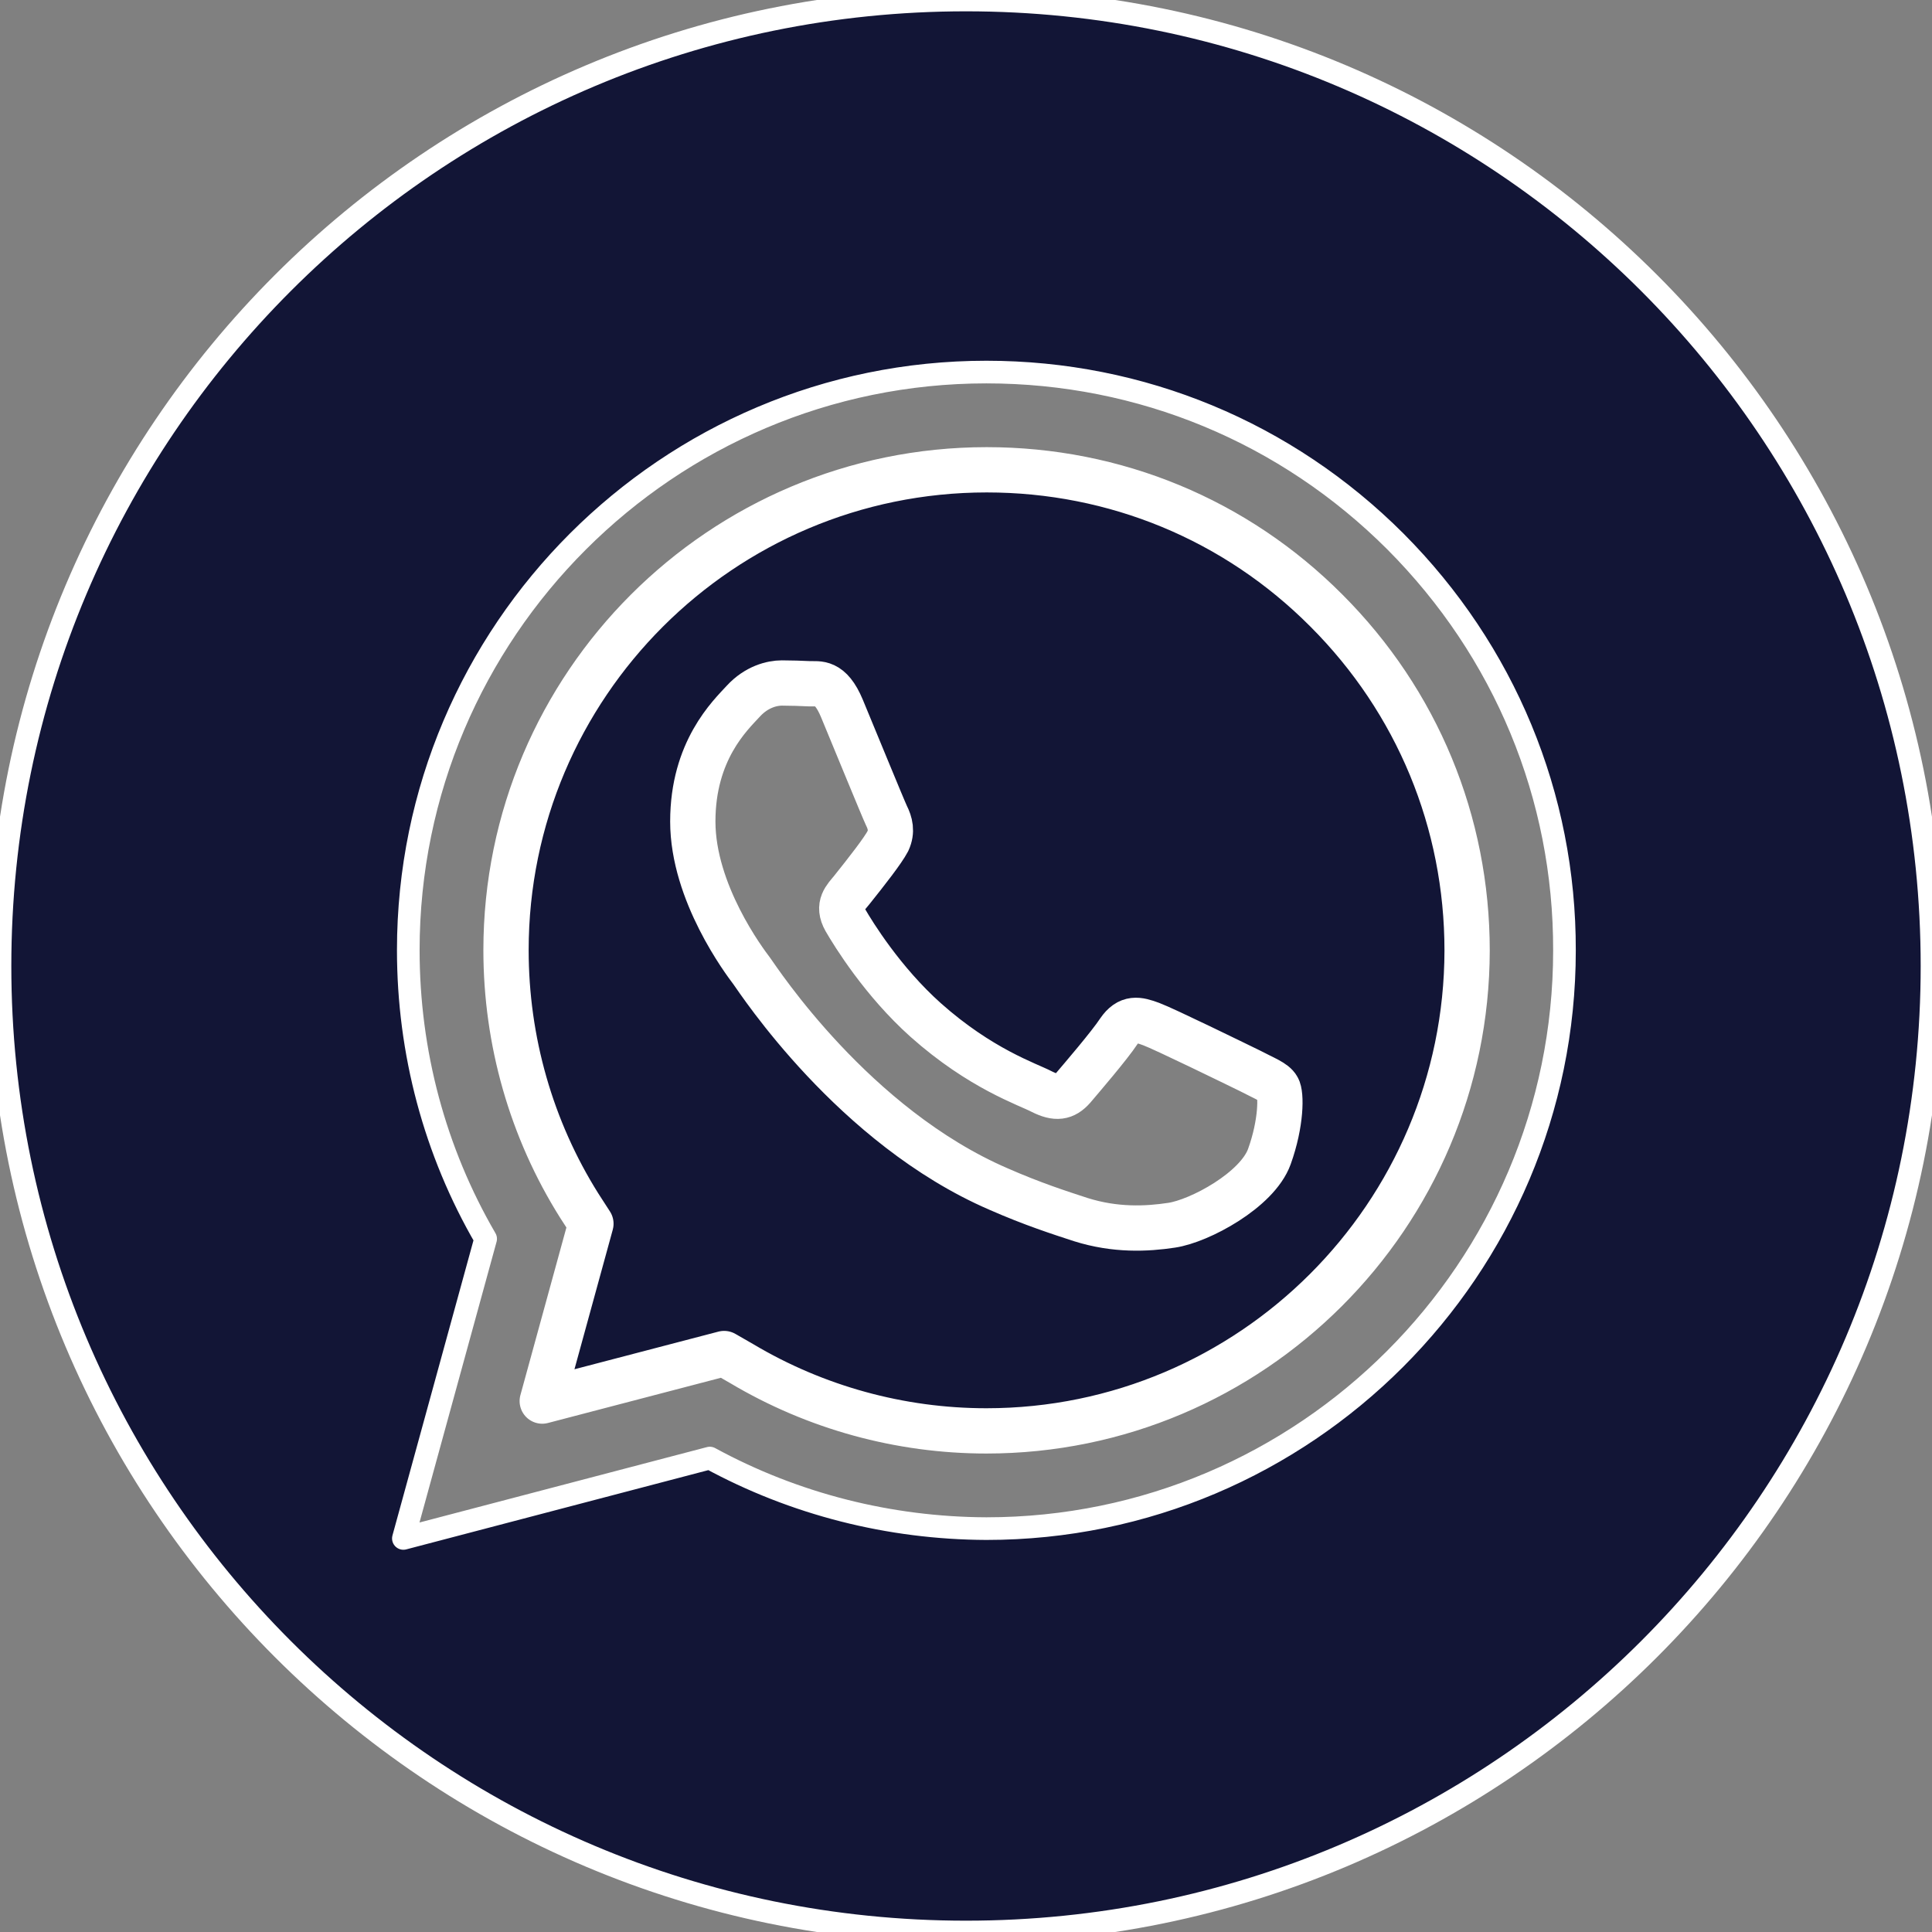
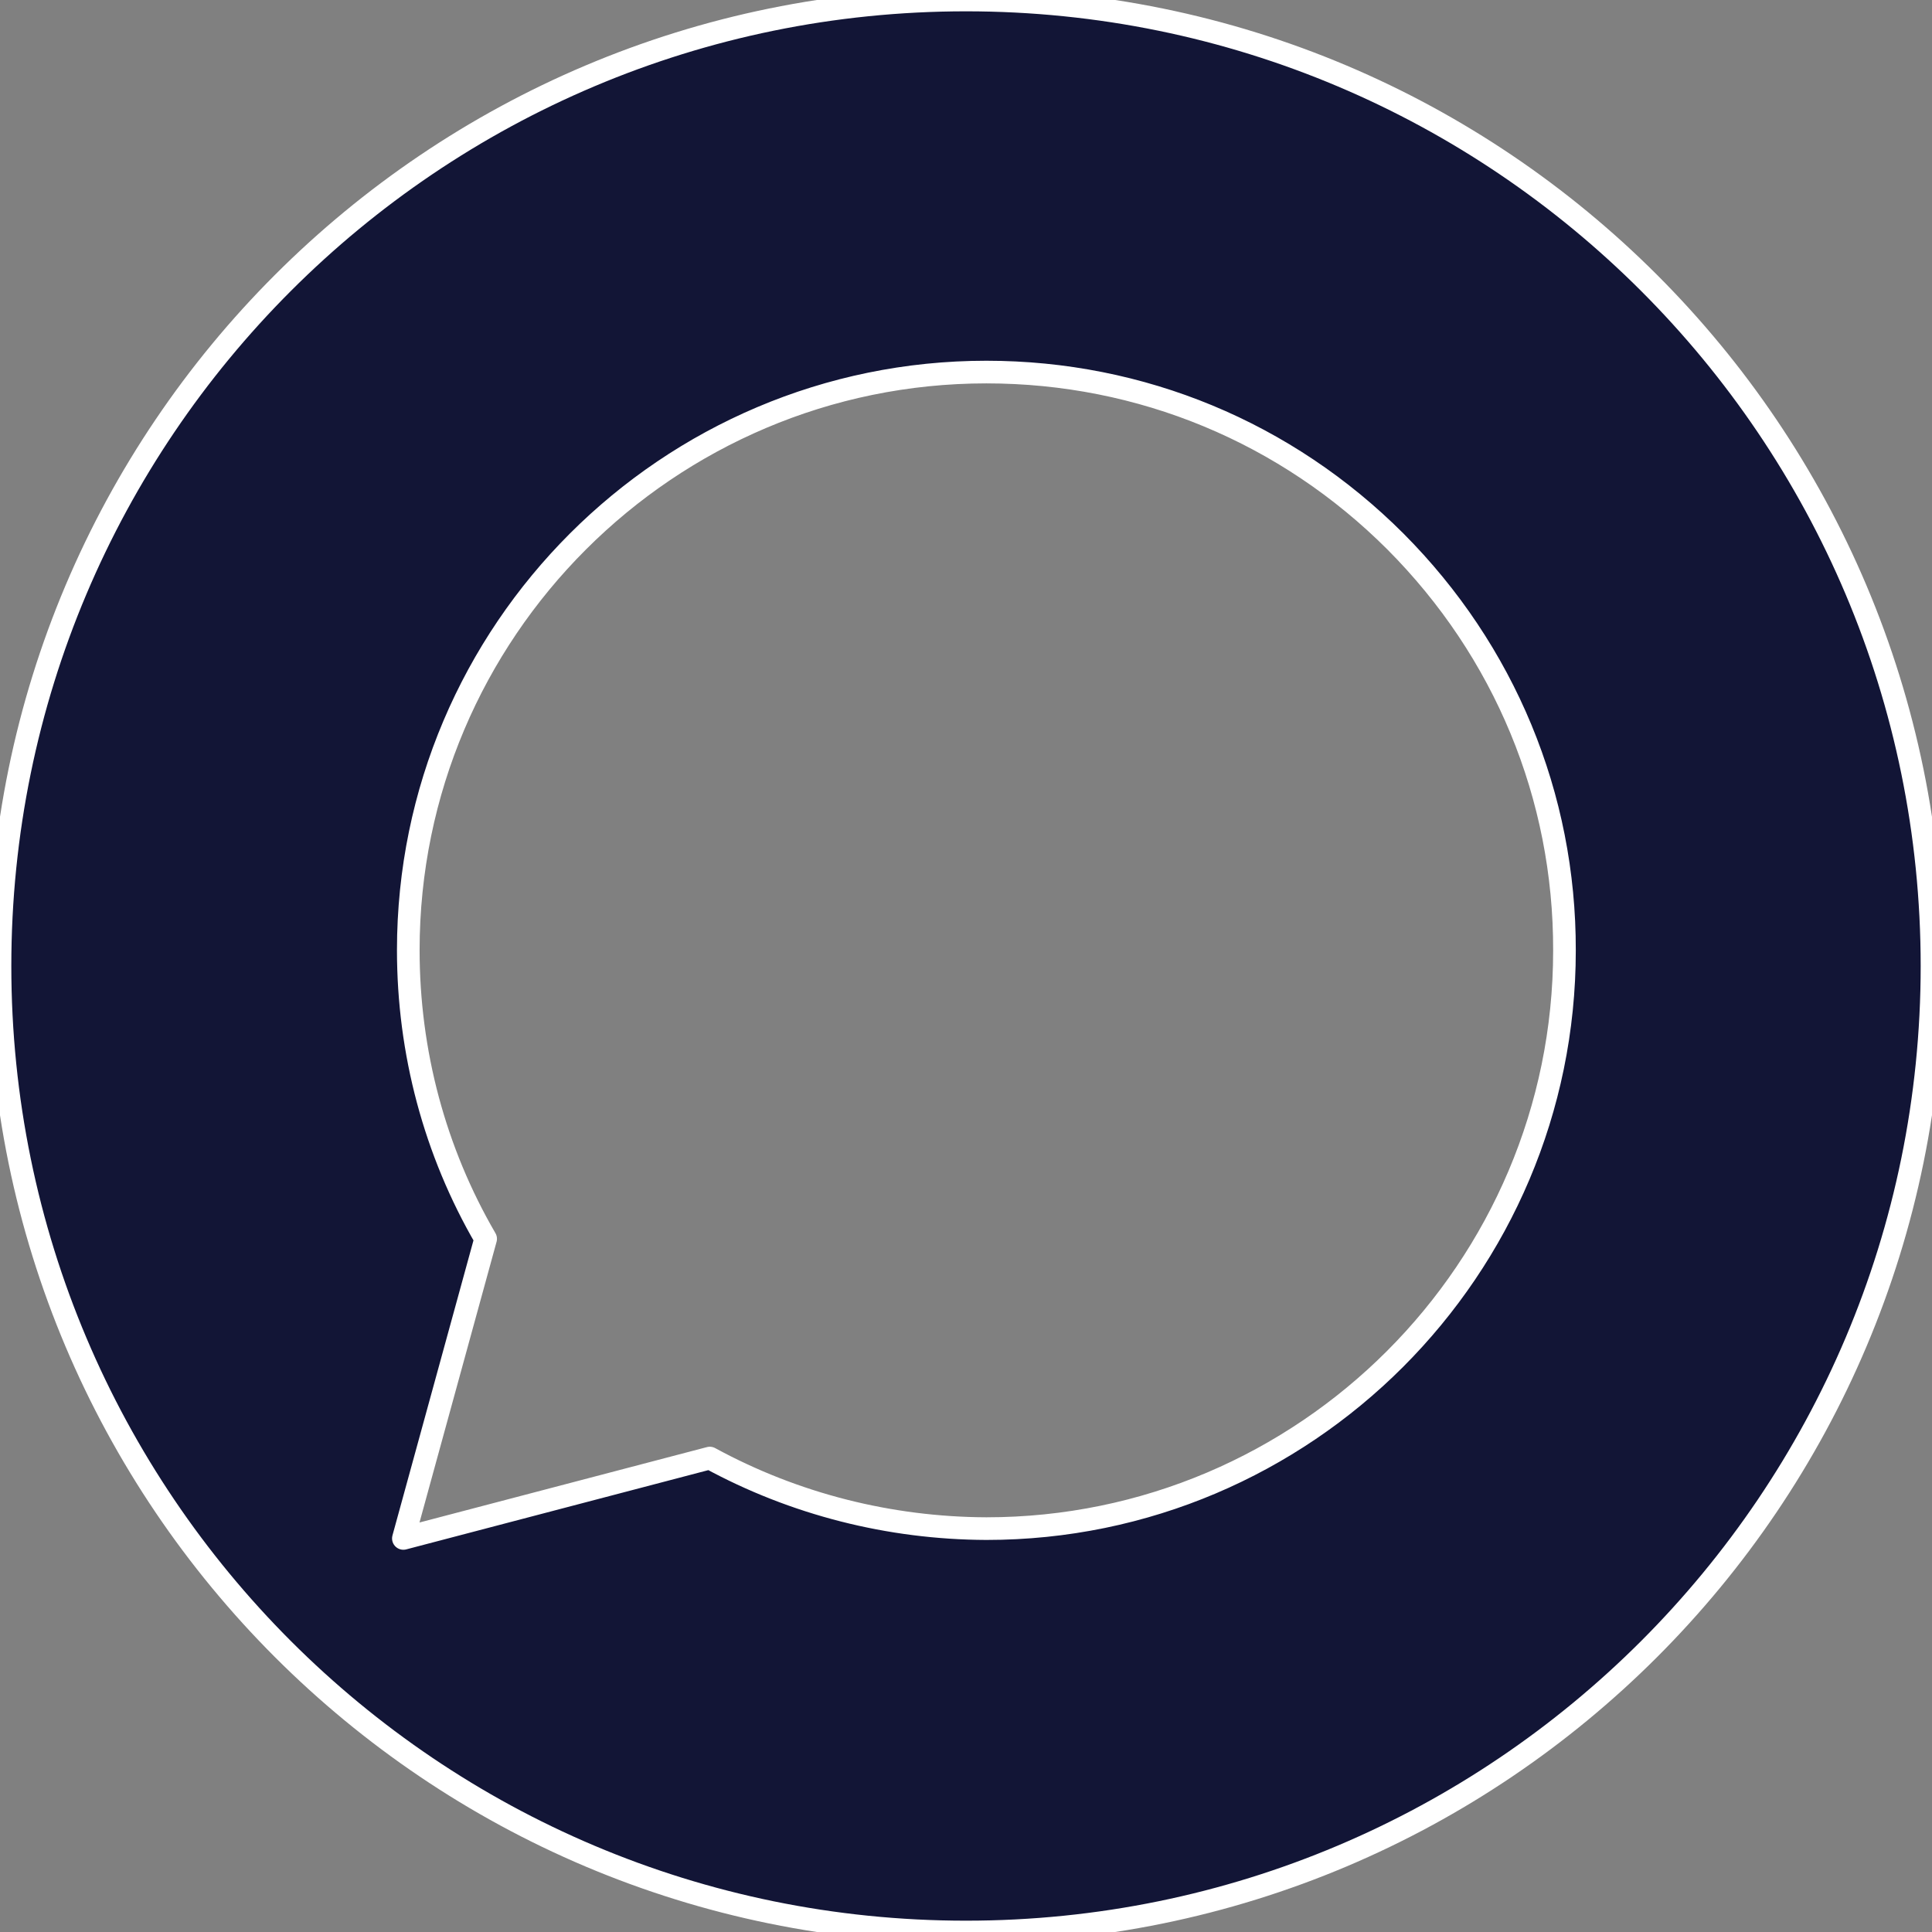
<svg xmlns="http://www.w3.org/2000/svg" version="1.2" viewBox="0 0 512 512" width="512" height="512">
  <rect x="0" y="0" width="512" height="512" fill="#808080" stroke="none" />
  <style>.a{fill:#121536;stroke:#fff;stroke-linejoin:round;stroke-width:6}.b{fill:#121536;stroke:#fff;paint-order:stroke fill markers;stroke-linejoin:round;stroke-width:12}</style>
  <path class="a" d="m256 0c-141.4 0-256 114.6-256 256 0 141.4 114.6 256 256 256 141.4 0 256-114.6 256-256 0-141.4-114.6-256-256-256zm5.4 405.1q0 0 0 0c-25.7-0.1-50.9-6.5-73.3-18.7l-81.2 21.3 21.8-79.4c-13.5-23.2-20.5-49.5-20.5-76.5 0-84.5 68.8-153.2 153.2-153.2 41 0 79.5 16 108.4 44.9 28.9 29 44.9 67.5 44.8 108.4 0 84.4-68.7 153.2-153.2 153.2z" />
-   <path class="b" d="m261.5 124.5c-70.3 0-127.4 57.1-127.4 127.3 0 24 6.7 47.5 19.4 67.7l3.1 4.8-12.9 47 48.2-12.6 4.7 2.7c19.5 11.6 41.9 17.8 64.8 17.8 70.2 0 127.3-57.1 127.4-127.3 0-34-13.2-66-37.3-90.1-24-24.1-56-37.3-90-37.3zm74.9 182c-3.2 8.9-18.5 17.1-25.9 18.2-6.6 1-14.9 1.4-24.1-1.5-5.5-1.8-12.7-4.1-21.8-8.1-38.4-16.6-63.5-55.2-65.4-57.8-1.9-2.5-15.6-20.7-15.6-39.6 0-18.8 9.9-28.1 13.4-31.9 3.5-3.8 7.6-4.8 10.2-4.8 2.5 0 5.1 0.1 7.3 0.2 2.4 0.1 5.5-0.9 8.6 6.5 3.2 7.7 10.9 26.5 11.8 28.4 1 2 1.6 4.2 0.4 6.8-1.3 2.5-5.6 8-9.6 13-1.7 2.1-3.9 4-1.7 7.9 2.2 3.8 9.9 16.3 21.3 26.5 14.6 13 27 17 30.8 19 3.8 1.9 6 1.6 8.3-1 2.2-2.6 9.6-11.2 12.1-15 2.6-3.8 5.1-3.2 8.6-1.9 3.5 1.3 22.3 10.5 26.2 12.4 3.8 2 6.4 2.9 7.3 4.5 1 1.6 1 9.3-2.2 18.2z" />
</svg>